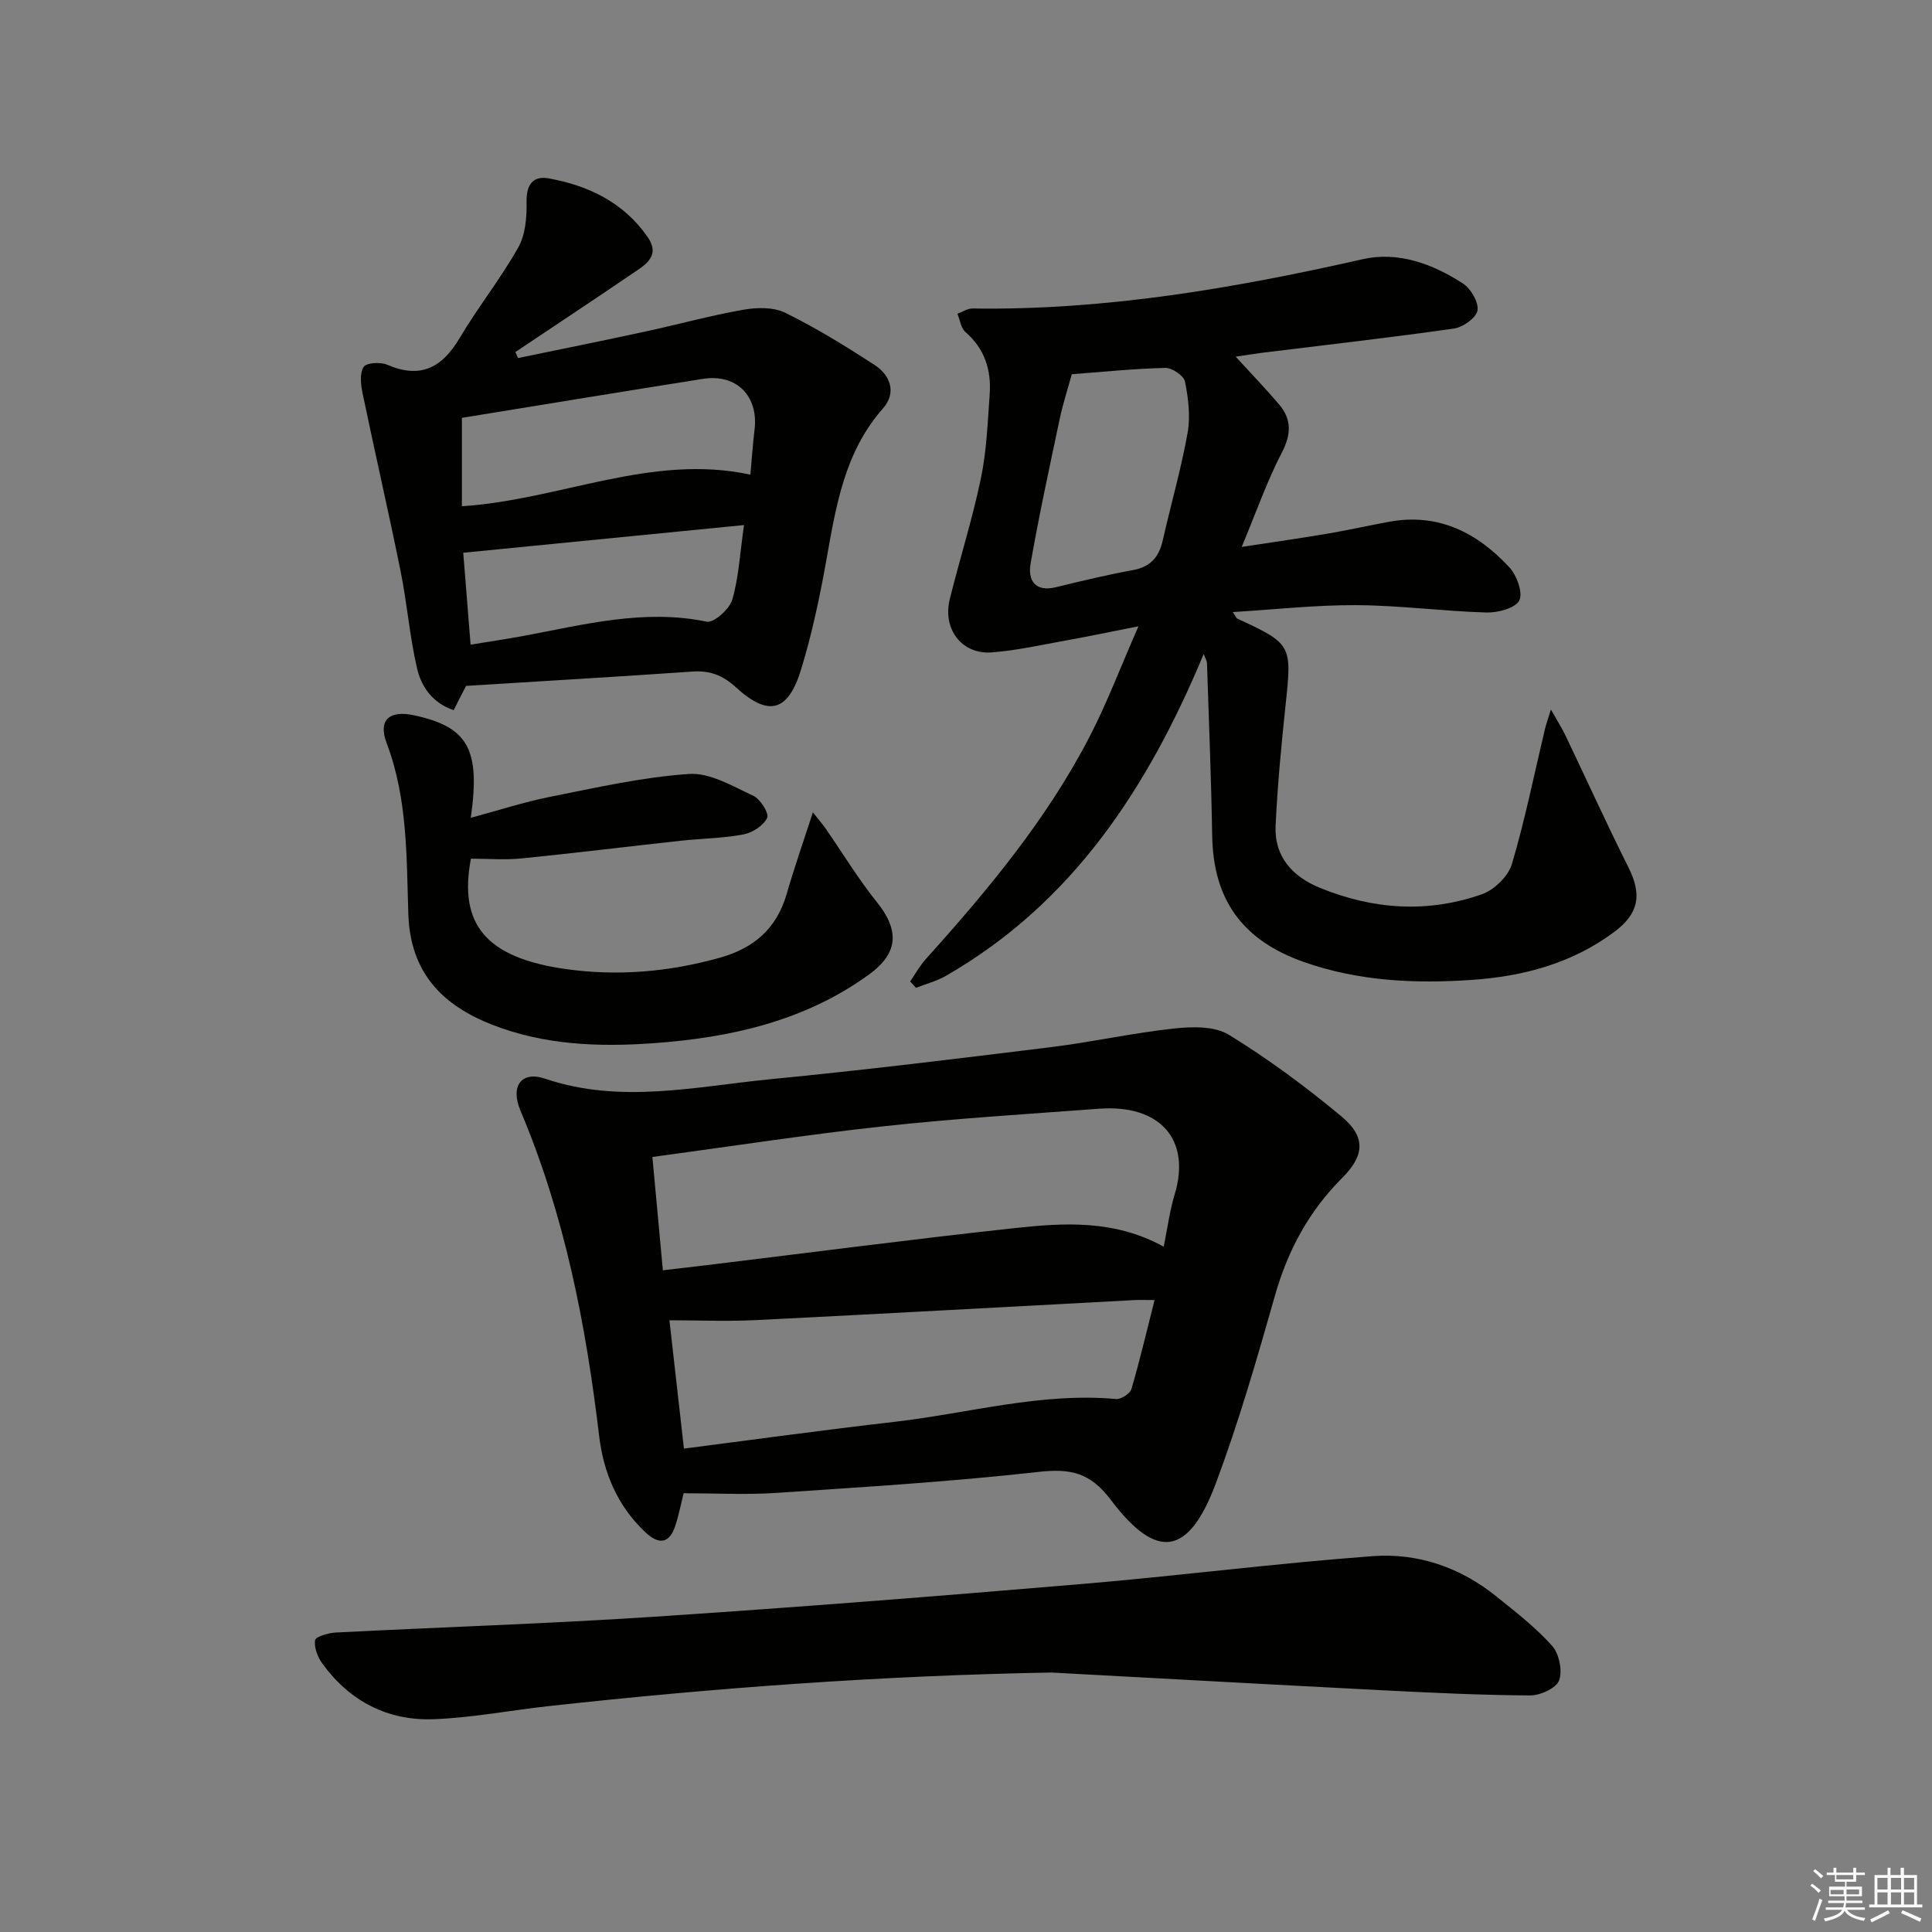
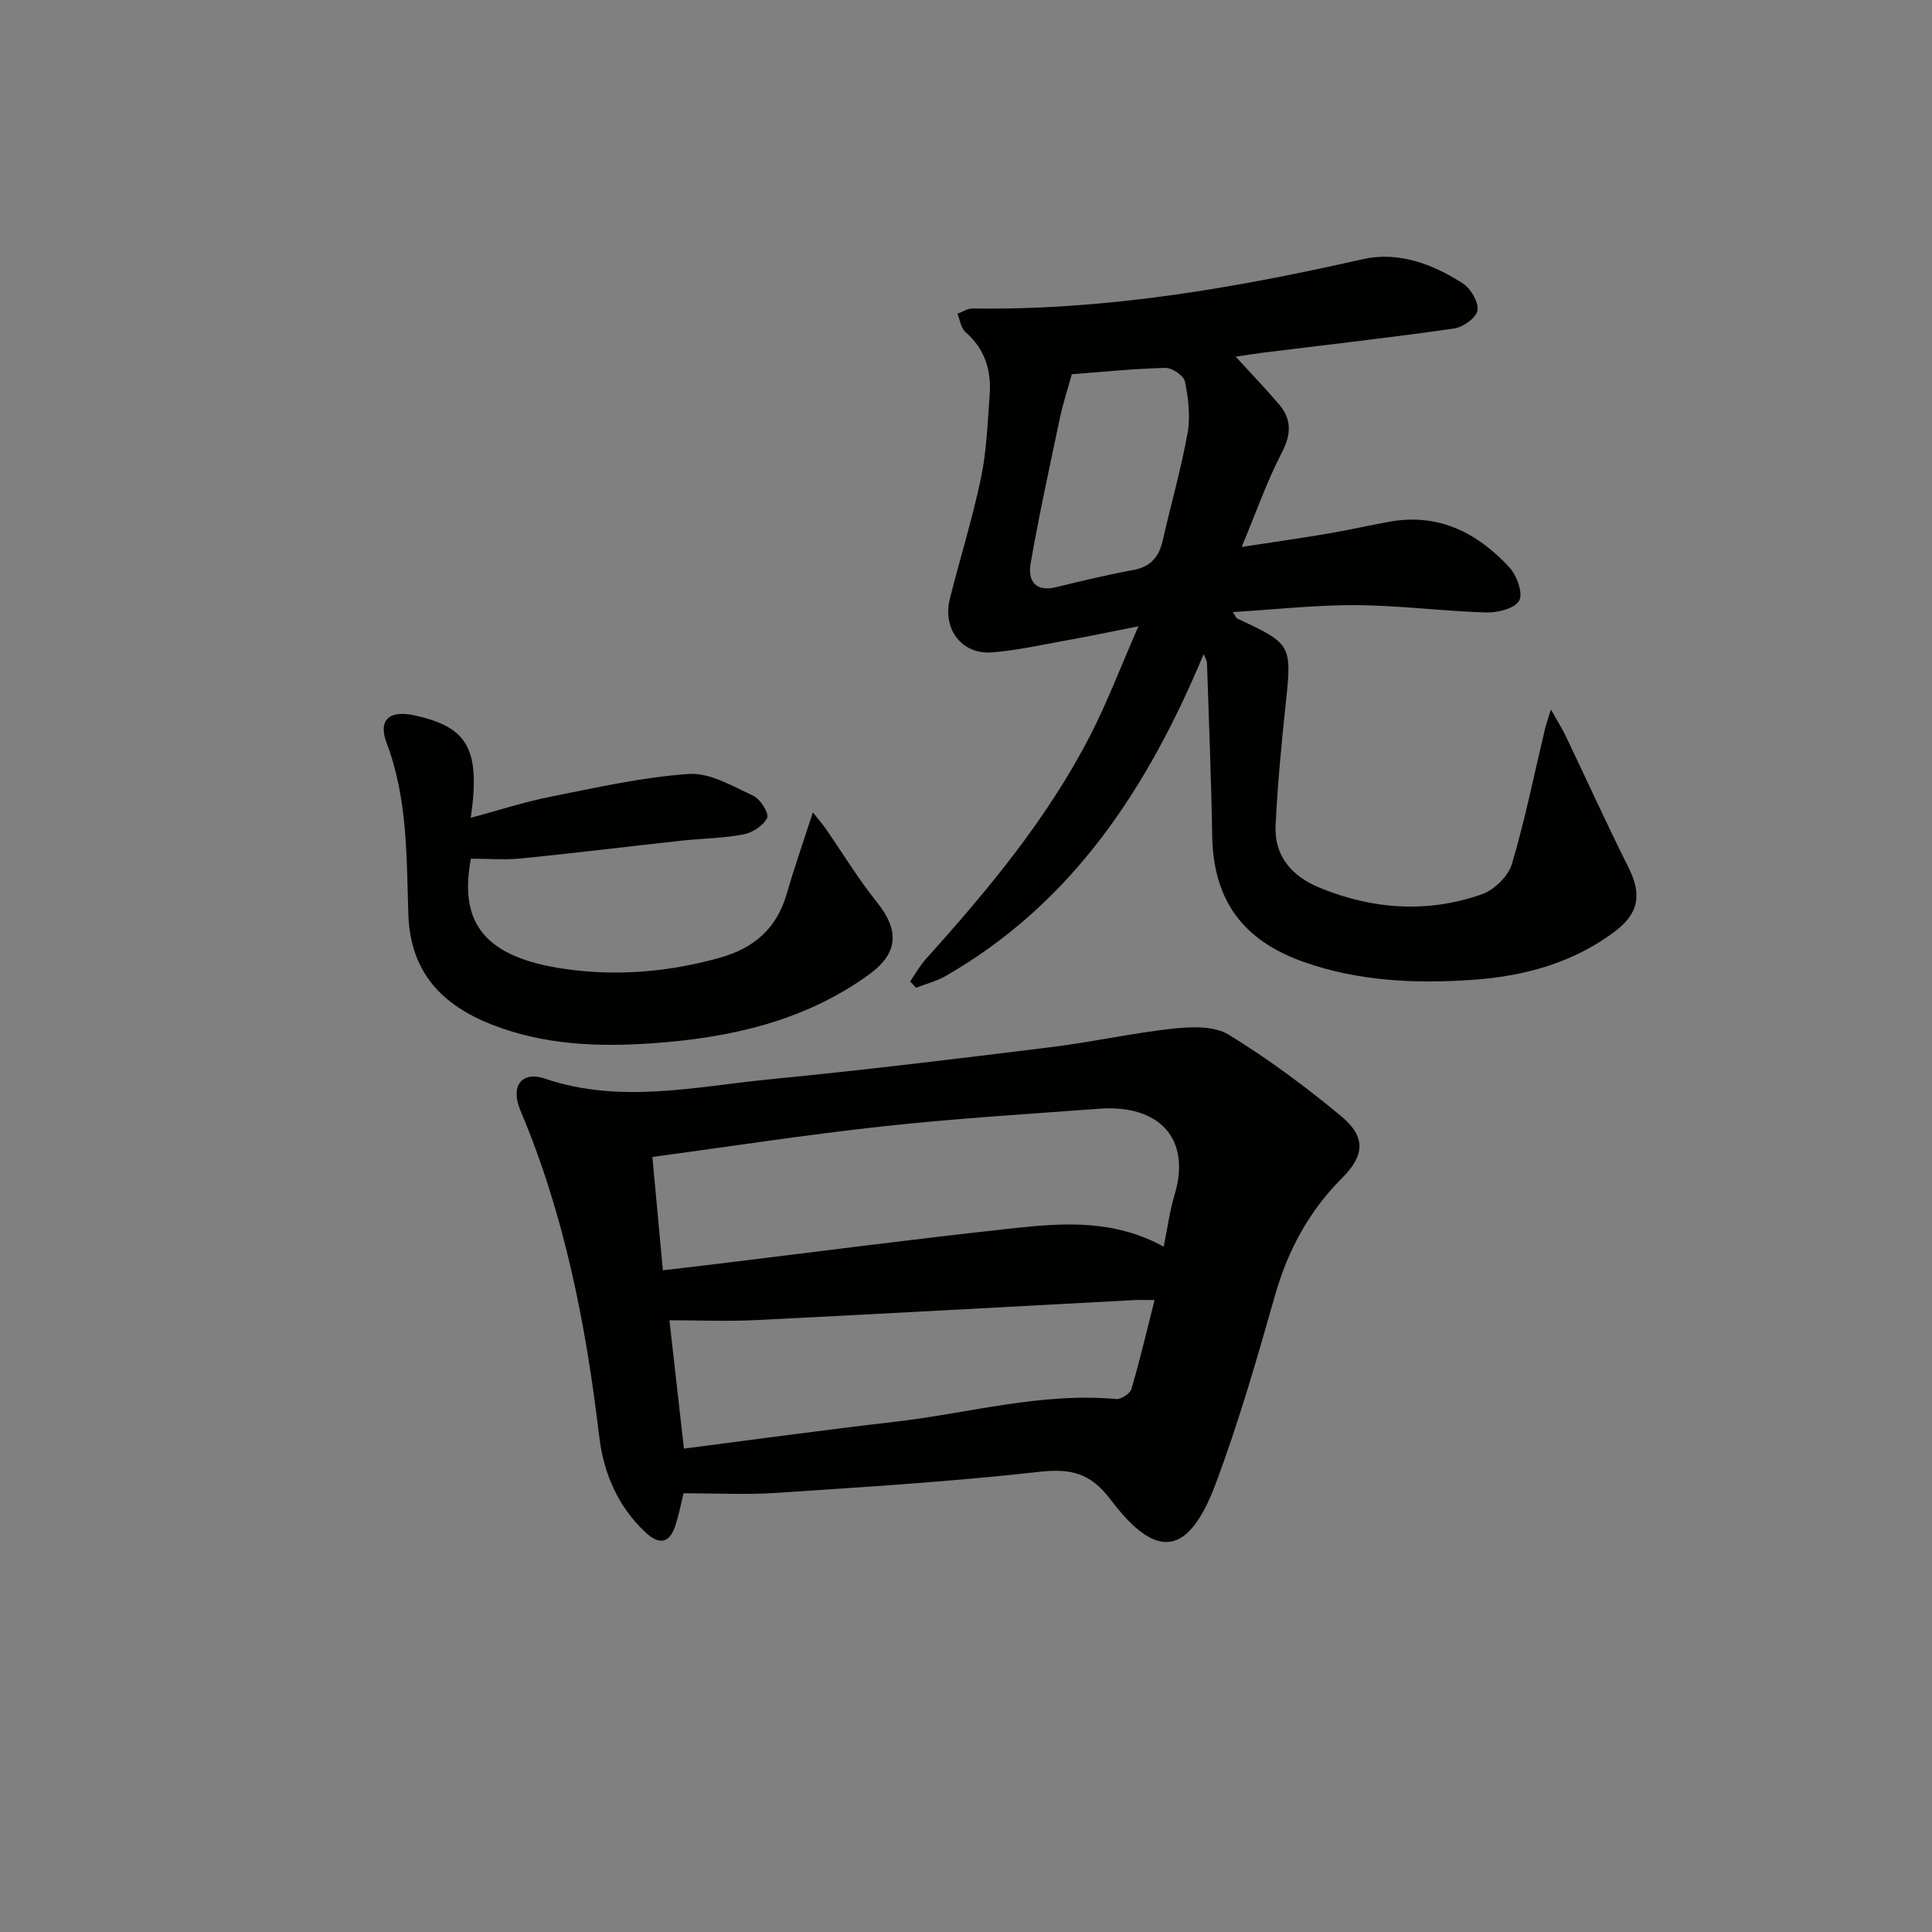
<svg xmlns="http://www.w3.org/2000/svg" enable-background="new 0 0 400 400" viewBox="0 0 400 400">
  <rect x="0" y="0" width="400" height="400" fill="#808080" stroke="none" />
  <g fill="#010100">
    <path d="m141.53 309.16c-.47 1.89-.94 4.32-1.69 6.65-1.23 3.85-3.44 4.05-6.24 1.41-5.73-5.38-8.64-12.29-9.54-19.82-2.75-23.16-7.17-45.86-16.31-67.47-2.14-5.07.22-8.26 5.1-6.6 15.65 5.3 31.22 1.61 46.77.1 19.33-1.88 38.61-4.24 57.89-6.62 8.56-1.05 17.01-2.95 25.58-3.87 3.74-.4 8.37-.52 11.32 1.29 8.16 5.01 15.94 10.77 23.31 16.9 5.12 4.27 4.8 8.11.17 12.74-6.87 6.87-11.26 14.99-13.92 24.35-3.71 13.07-7.49 26.17-12.24 38.88-5.62 15.01-12.2 16.08-21.73 3.45-4.29-5.69-8.36-6.55-14.98-5.81-17.99 2.02-36.09 3.13-54.16 4.34-6.35.43-12.76.08-19.33.08zm99.4-51.05c.81-3.96 1.25-7.43 2.25-10.74 3.52-11.57-3.15-18.75-15.61-17.82-14.91 1.11-29.85 2.02-44.7 3.64-15.81 1.72-31.55 4.16-47.8 6.35.75 8.1 1.44 15.61 2.17 23.46 3.4-.4 6.18-.71 8.96-1.05 21.27-2.58 42.53-5.37 63.83-7.68 10.24-1.1 20.64-1.8 30.9 3.84zm-99.33 41.81c14.63-1.88 29.07-3.88 43.56-5.54 15.28-1.75 30.28-6.13 45.91-4.73 1.03.09 2.9-1.11 3.18-2.07 1.75-5.95 3.16-12 4.79-18.42-1.94 0-3.1-.05-4.24.01-26.07 1.39-52.14 2.84-78.22 4.14-5.98.3-11.99.04-17.98.04.93 8.33 1.94 17.18 3 26.57z" />
-     <path d="m255.83 73.84c3.45 3.77 6.32 6.74 8.99 9.89 2.67 3.14 2.51 6.24.54 10.04-3.05 5.86-5.23 12.16-8.28 19.47 6.65-1.02 12.24-1.81 17.81-2.76 4.25-.72 8.46-1.67 12.7-2.45 10.19-1.88 18.26 2.25 24.91 9.43 1.54 1.66 2.87 5.34 2.04 6.88-.87 1.62-4.47 2.54-6.83 2.47-8.95-.26-17.89-1.47-26.83-1.52-8.42-.05-16.86.9-25.64 1.43.57.85.69 1.25.94 1.36 11.25 5.2 11.31 5.48 10.01 17.65-.89 8.37-1.69 16.77-2.09 25.18-.31 6.45 3.49 10.58 9.18 12.91 11 4.5 22.31 5.28 33.55 1.32 2.54-.9 5.44-3.72 6.19-6.24 2.73-9.19 4.62-18.63 6.85-27.97.22-.91.54-1.79 1.23-4.03 1.41 2.5 2.31 3.89 3.01 5.37 4.36 9.11 8.53 18.31 13.05 27.33 2.87 5.72 2.11 9.58-2.99 13.38-8.73 6.49-18.81 9.16-29.34 9.89-11.8.82-23.55.3-34.94-3.72-12.63-4.47-18.7-12.81-18.92-26.16-.2-11.92-.69-23.83-1.08-35.75-.01-.41-.29-.81-.68-1.83-11.55 27.68-27.09 51.53-53.39 66.64-1.9 1.09-4.1 1.65-6.17 2.46-.4-.44-.81-.87-1.21-1.31 1.08-1.57 2.01-3.28 3.28-4.68 12.83-14.25 25.07-28.96 33.92-46.1 3.56-6.89 6.31-14.19 10.06-22.75-6.01 1.18-10.57 2.14-15.15 2.96-5.05.91-10.1 2.05-15.2 2.44-6.21.48-10.26-4.83-8.7-11.07 2.08-8.35 4.69-16.58 6.44-24.99 1.18-5.65 1.39-11.51 1.81-17.3.37-5.04-.99-9.48-5.02-12.97-.94-.81-1.12-2.49-1.65-3.78 1.04-.38 2.08-1.1 3.11-1.09 27.43.41 54.18-4.18 80.81-10.21 7.33-1.66 14.49.98 20.74 5.04 1.64 1.07 3.28 3.87 3.01 5.57-.24 1.51-3 3.49-4.86 3.75-13.3 1.9-26.65 3.4-39.98 5.05-1.62.22-3.22.49-5.23.77zm-33.93 3.64c-.92 3.35-1.84 6.16-2.45 9.02-2.12 10.05-4.32 20.09-6.08 30.21-.58 3.34.86 5.93 5.23 4.87 5.31-1.3 10.64-2.58 16.02-3.56 3.64-.67 5.35-2.74 6.12-6.16 1.68-7.42 3.8-14.76 5.14-22.24.61-3.42.15-7.17-.54-10.62-.25-1.22-2.67-2.86-4.06-2.83-6.59.16-13.17.84-19.38 1.31z" />
-     <path d="m107.26 74.13c8.74-1.81 17.5-3.57 26.22-5.46 6.79-1.47 13.51-3.32 20.35-4.53 2.82-.5 6.28-.59 8.73.61 6.38 3.13 12.48 6.9 18.46 10.77 3.37 2.17 4.63 5.82 1.8 9.03-8.07 9.14-9.76 20.42-11.79 31.74-1.35 7.51-2.94 15.02-5.17 22.3-2.71 8.86-6.78 9.87-13.59 3.63-2.69-2.46-5.35-3.42-8.89-3.18-15.58 1.07-31.17 1.99-46.89 2.97-.82 1.61-1.63 3.18-2.57 5.02-4.4-1.49-6.7-4.87-7.58-8.68-1.53-6.6-2.05-13.43-3.4-20.08-2.49-12.32-5.32-24.57-7.88-36.88-.37-1.78-.62-4.1.23-5.42.57-.88 3.48-1.06 4.86-.46 6.9 2.98 11.36.64 15-5.5 3.81-6.42 8.51-12.31 12.16-18.8 1.5-2.66 1.77-6.3 1.71-9.48-.06-3.57 1.4-5.37 4.58-4.8 8.25 1.49 15.54 5.01 20.47 12.12 2.87 4.13-.78 5.97-3.47 7.81-7.93 5.4-15.93 10.69-23.9 16.03.19.42.37.83.56 1.24zm-11.63 12.38v18.3c20.37-1.31 39.19-10.96 59.73-6.54.31-3.37.5-6.34.86-9.29.85-6.98-3.73-11.64-10.68-10.54-16.66 2.63-33.3 5.38-49.91 8.07zm58.41 22.2c-19.79 1.95-38.79 3.82-58.13 5.73.53 6.7 1.02 12.75 1.52 19.03 3.86-.63 7.45-1.16 11.01-1.82 12.51-2.33 24.9-5.62 37.88-2.94 1.46.3 4.7-2.58 5.28-4.53 1.34-4.55 1.57-9.42 2.44-15.47z" />
-     <path d="m217.69 346.28c-34.85.62-69.49 3.14-104.06 6.95-7.91.87-15.78 2.39-23.71 2.71-9.56.39-17.46-3.66-23.15-11.47-.98-1.35-1.77-3.34-1.54-4.87.11-.75 2.74-1.52 4.26-1.6 21.92-1.13 43.87-1.82 65.77-3.26 29.52-1.94 59.02-4.28 88.5-6.77 20.19-1.7 40.3-4.3 60.5-5.79 9.31-.69 18.1 2.34 25.53 8.33 4.01 3.23 8.14 6.42 11.55 10.23 1.47 1.64 2.19 5.15 1.46 7.16-.58 1.6-3.89 3.13-5.98 3.12-10.14-.06-20.27-.54-30.4-1.06-22.91-1.17-45.82-2.45-68.73-3.68z" />
+     <path d="m255.83 73.84c3.45 3.77 6.32 6.74 8.99 9.89 2.67 3.14 2.51 6.24.54 10.04-3.05 5.86-5.23 12.16-8.28 19.47 6.65-1.02 12.24-1.81 17.81-2.76 4.25-.72 8.46-1.67 12.7-2.45 10.19-1.88 18.26 2.25 24.91 9.43 1.54 1.66 2.87 5.34 2.04 6.88-.87 1.62-4.47 2.54-6.83 2.47-8.95-.26-17.89-1.47-26.83-1.52-8.42-.05-16.86.9-25.64 1.43.57.85.69 1.25.94 1.36 11.25 5.2 11.31 5.48 10.01 17.65-.89 8.37-1.69 16.77-2.09 25.18-.31 6.45 3.49 10.58 9.18 12.91 11 4.5 22.31 5.28 33.55 1.32 2.54-.9 5.44-3.72 6.19-6.24 2.73-9.19 4.62-18.63 6.85-27.97.22-.91.54-1.79 1.23-4.03 1.41 2.5 2.31 3.89 3.01 5.37 4.36 9.11 8.53 18.31 13.05 27.33 2.87 5.72 2.11 9.58-2.99 13.38-8.73 6.49-18.81 9.16-29.34 9.89-11.8.82-23.55.3-34.94-3.72-12.63-4.47-18.7-12.81-18.92-26.16-.2-11.92-.69-23.83-1.08-35.75-.01-.41-.29-.81-.68-1.83-11.55 27.68-27.09 51.53-53.39 66.64-1.9 1.09-4.1 1.65-6.17 2.46-.4-.44-.81-.87-1.21-1.31 1.08-1.57 2.01-3.28 3.28-4.68 12.83-14.25 25.07-28.96 33.92-46.1 3.56-6.89 6.31-14.19 10.06-22.75-6.01 1.18-10.57 2.14-15.15 2.96-5.05.91-10.1 2.05-15.2 2.44-6.21.48-10.26-4.83-8.7-11.07 2.08-8.35 4.69-16.58 6.44-24.99 1.18-5.65 1.39-11.51 1.81-17.3.37-5.04-.99-9.48-5.02-12.97-.94-.81-1.12-2.49-1.65-3.78 1.04-.38 2.08-1.1 3.11-1.09 27.43.41 54.18-4.18 80.81-10.21 7.33-1.66 14.49.98 20.74 5.04 1.64 1.07 3.28 3.87 3.01 5.57-.24 1.51-3 3.49-4.86 3.75-13.3 1.9-26.65 3.4-39.98 5.05-1.62.22-3.22.49-5.23.77zm-33.93 3.64c-.92 3.35-1.84 6.16-2.45 9.02-2.12 10.05-4.32 20.09-6.08 30.21-.58 3.34.86 5.93 5.23 4.87 5.31-1.3 10.64-2.58 16.02-3.56 3.64-.67 5.35-2.74 6.12-6.16 1.68-7.42 3.8-14.76 5.14-22.24.61-3.42.15-7.17-.54-10.62-.25-1.22-2.67-2.86-4.06-2.83-6.59.16-13.17.84-19.38 1.31" />
    <path d="m168.3 168.19c1.17 1.48 1.99 2.42 2.7 3.44 3.49 5.04 6.67 10.32 10.5 15.08 4.82 5.99 4.49 10.67-1.67 15.12-13.28 9.59-28.59 13-44.48 14.15-11.31.82-22.67.4-33.42-3.81-10.34-4.05-16.99-10.75-17.39-22.93-.38-11.87-.14-23.9-4.49-35.4-1.83-4.83.6-6.85 5.71-5.74 11.1 2.41 13.75 6.94 11.71 21.22 5.69-1.53 10.95-3.25 16.34-4.33 9.56-1.9 19.16-4.09 28.83-4.75 4.34-.3 9.04 2.53 13.31 4.51 1.46.67 3.31 3.63 2.88 4.57-.74 1.59-3.02 3.07-4.87 3.43-4.22.81-8.58.84-12.87 1.3-11.05 1.21-22.09 2.57-33.15 3.68-3.41.34-6.88.05-10.44.05-2.58 13.5 3.04 20.51 19.6 22.85 10.76 1.52 21.46.6 31.99-2.36 6.97-1.96 11.66-5.99 13.74-13.04 1.59-5.49 3.47-10.89 5.47-17.04z" />
  </g>
-   <path d="m374.8 390.4.4-.4c.7.5 1.3 1 1.8 1.4l-.5.5c-.5-.6-1.1-1.1-1.7-1.5zm1 7.3-.6-.3c.5-1.4 1.1-2.8 1.5-4.3.2.1.4.2.6.3-.5 1.3-1 2.8-1.5 4.3zm-.4-10.3.4-.4c.4.3 1 .8 1.7 1.4l-.5.5c-.4-.5-1-1-1.6-1.5zm2.5.3h1.7v-1h.6v1h3.5v-1h.6v1h1.8v.5h-1.8v1.4h-2v1h3.2v2h-3.2v.9h3.3v.5h-3.4c0 .3-.1.6-.1.9h4v.5h-3.7c.7.9 1.9 1.5 3.8 1.7-.1.2-.2.4-.3.6-2.1-.4-3.5-1.1-4-2.1-.4 1-1.8 1.7-4 2.2-.1-.2-.2-.4-.3-.6 2.1-.4 3.4-1 3.8-1.8h-3.4v-.5h3.6c.1-.3.1-.6.2-.9h-3.3v-.5h3.4c0-.3 0-.6 0-.9h-3.2v-2h3.3v-1h-2.1v-1.4h-1.7v-.5zm1.1 3.5v1h2.7c0-.3 0-.4 0-.4 0-.1 0-.2 0-.2 0-.1 0-.2 0-.3h-2.7zm1.2-3v.9h3.5v-.9zm4.7 3h-2.6v.6.4h2.6z" fill="#fafafb" />
-   <path d="m393.6 386.7h.6v1.5h2.7v6.1h1.1v.6h-11v-.6h1.1v-6.1h2.7v-1.5h.6v1.5h2.1v-1.5zm-2.7 8.8.4.6c-1.2.6-2.5 1.3-3.8 1.9-.1-.2-.2-.4-.3-.6 1.2-.6 2.5-1.2 3.7-1.9zm-2.2-6.7v2.4h2.1v-2.4zm0 3v2.5h2.1v-2.5zm2.8-3v2.4h2.1v-2.4zm0 3v2.5h2.1v-2.5zm6 6.1c-1.4-.7-2.7-1.3-3.9-1.8l.3-.6c1.5.6 2.7 1.2 3.9 1.7zm-1.2-9.1h-2.1v2.4h2.1zm-2.1 3v2.5h2.1v-2.5z" fill="#fafafb" />
</svg>